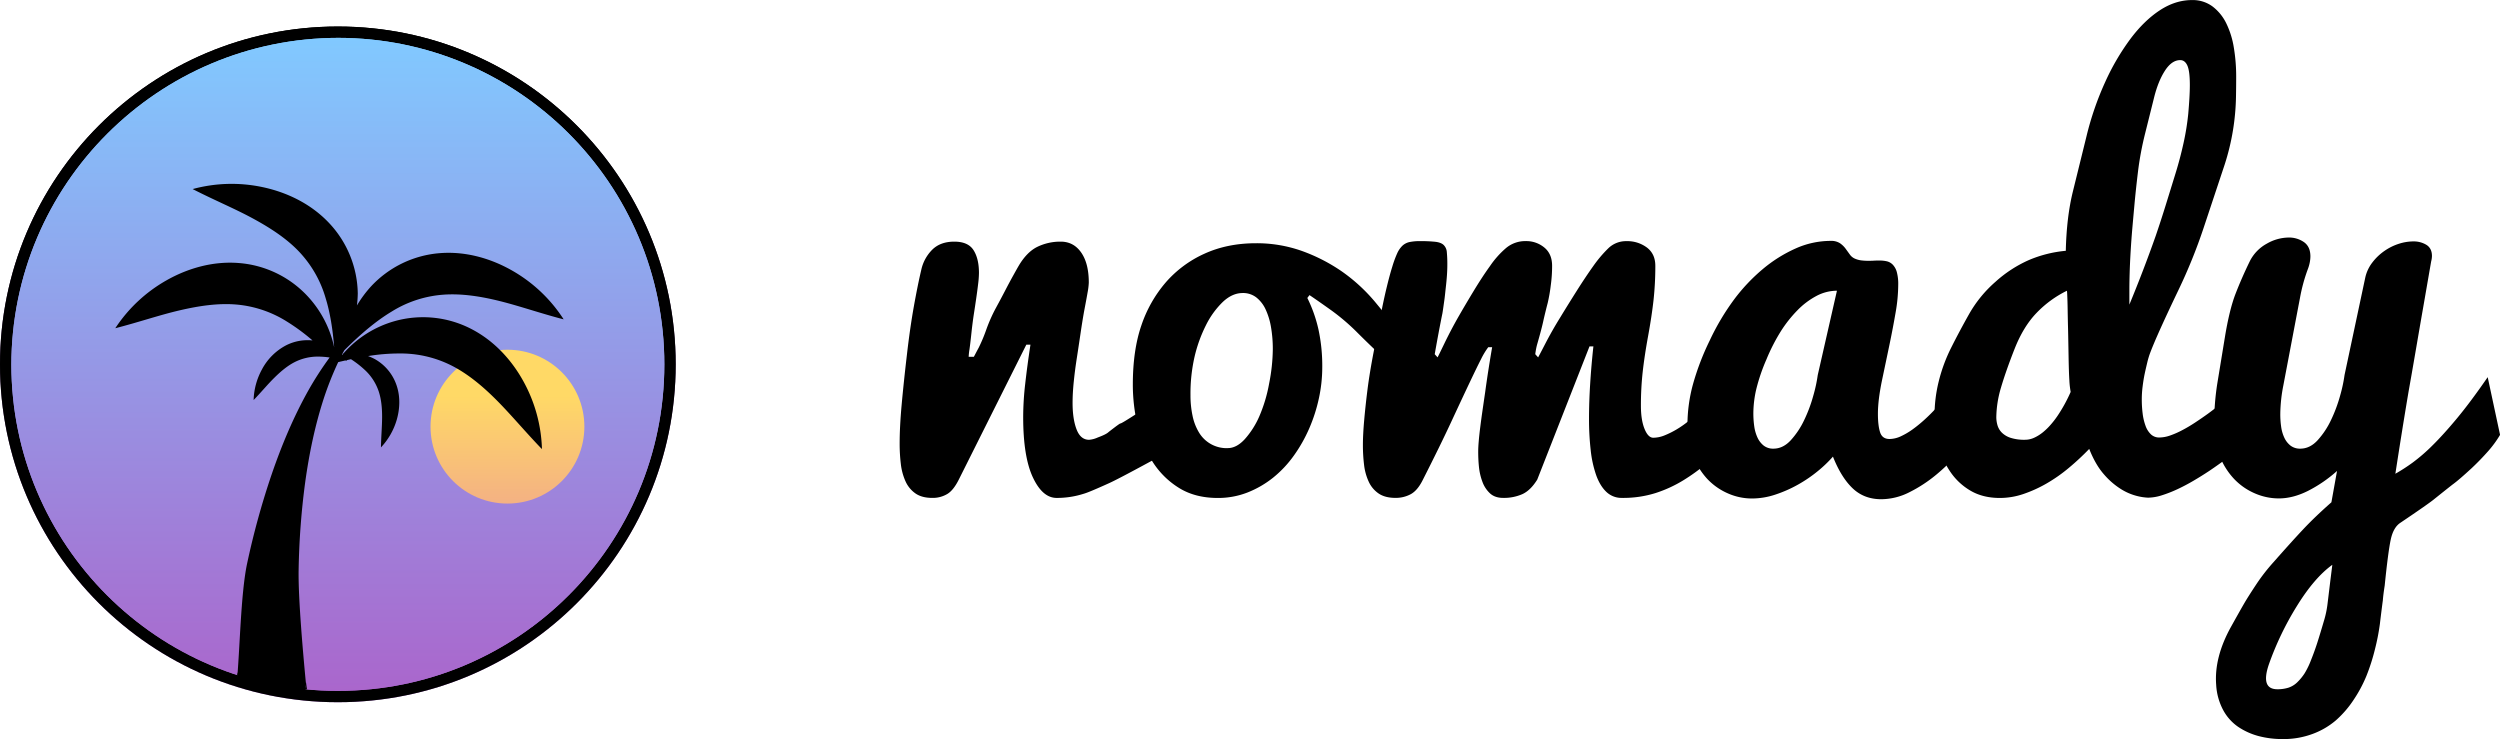
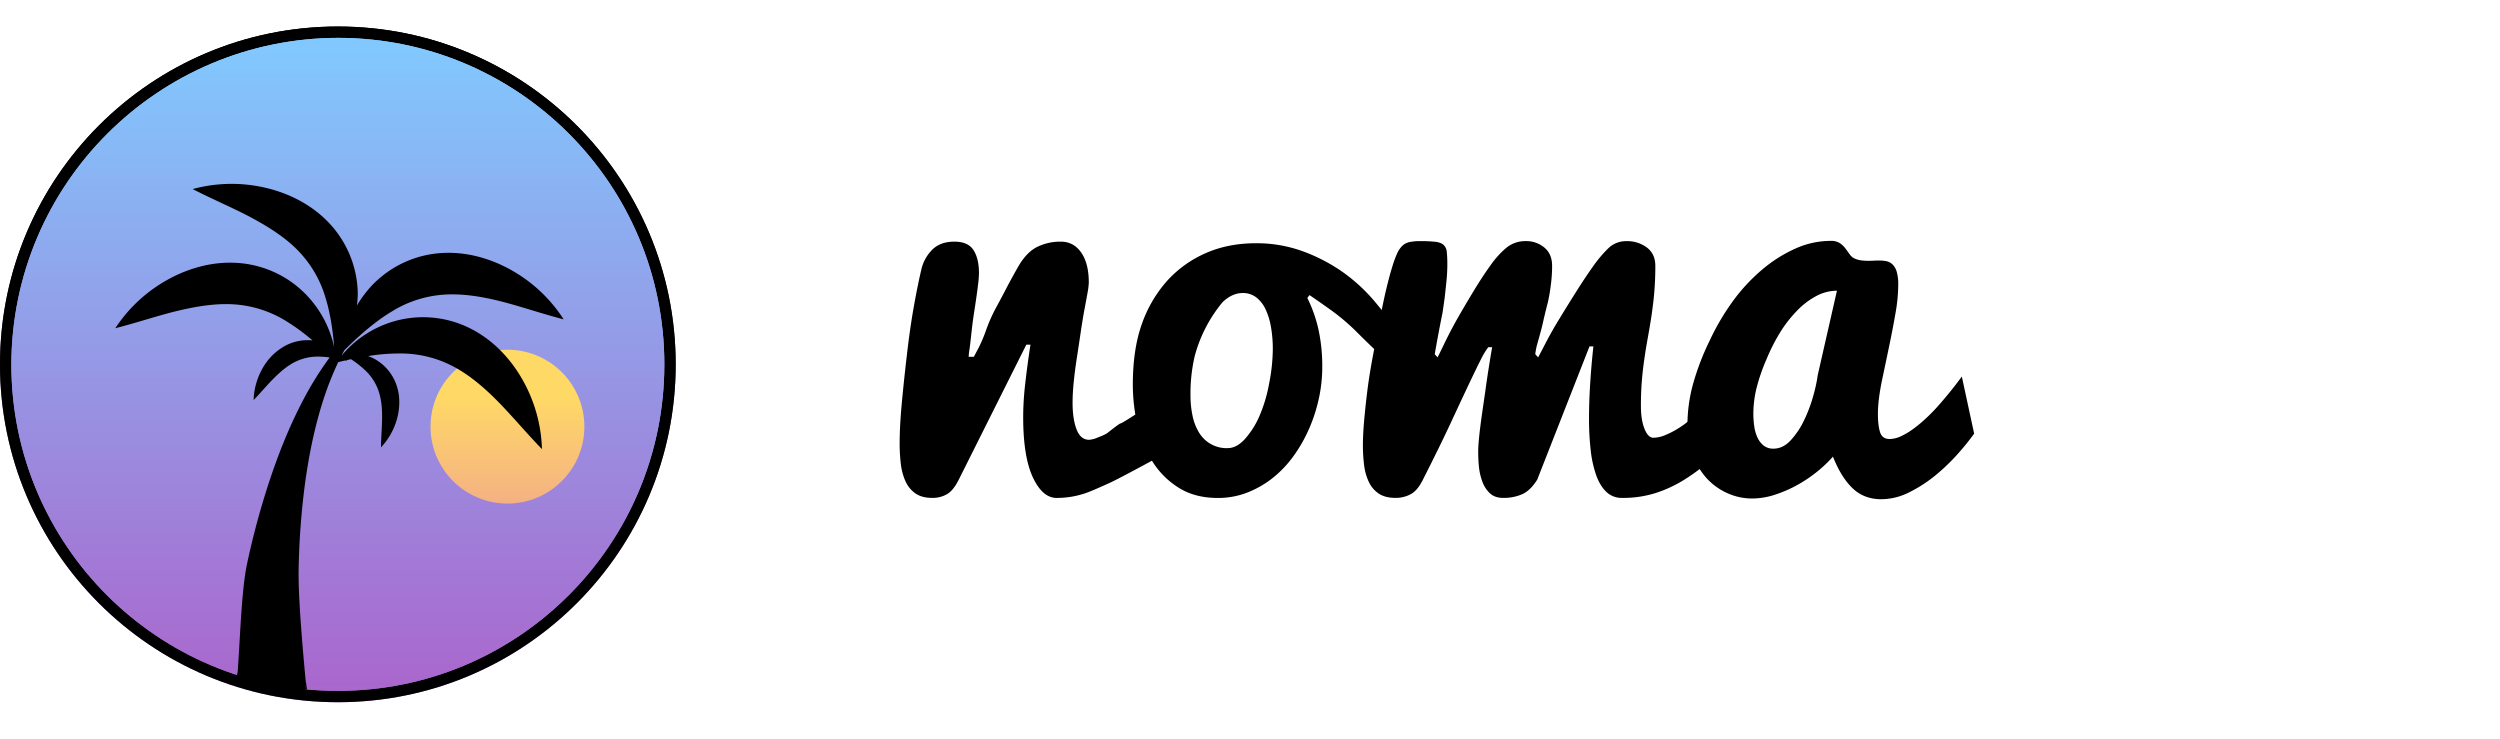
<svg xmlns="http://www.w3.org/2000/svg" xmlns:xlink="http://www.w3.org/1999/xlink" id="Layer_5" data-name="Layer 5" viewBox="0 0 1923.94 568.76">
  <defs>
    <style>.cls-1,.cls-7{fill:none;}.cls-2{fill:url(#linear-gradient);}.cls-3{fill:url(#linear-gradient-2);}.cls-4{clip-path:url(#clip-path);}.cls-5{fill:url(#linear-gradient-3);}.cls-6{fill:url(#linear-gradient-5);}.cls-7,.cls-8{stroke:#000;stroke-miterlimit:10;}.cls-9{fill:url(#linear-gradient-6);}</style>
    <linearGradient id="linear-gradient" x1="260" y1="540.41" x2="260" y2="20.41" gradientUnits="userSpaceOnUse">
      <stop offset="0" stop-color="#a6c" />
      <stop offset="1" />
    </linearGradient>
    <linearGradient id="linear-gradient-2" x1="260" y1="540.41" x2="260" y2="20.41" gradientUnits="userSpaceOnUse">
      <stop offset="0" />
      <stop offset="1" />
    </linearGradient>
    <clipPath id="clip-path" transform="translate(-2.48 13.43)">
      <circle class="cls-1" cx="262.48" cy="266.98" r="251.27" />
    </clipPath>
    <linearGradient id="linear-gradient-3" x1="260.73" y1="533.14" x2="260.73" y2="29.14" gradientUnits="userSpaceOnUse">
      <stop offset="0" stop-color="#a6c" />
      <stop offset="1" stop-color="#81c9ff" />
    </linearGradient>
    <linearGradient id="linear-gradient-5" x1="390.52" y1="387.54" x2="390.52" y2="269.14" gradientUnits="userSpaceOnUse">
      <stop offset="0" stop-color="#f4b183" />
      <stop offset="0.7" stop-color="#ffd966" />
    </linearGradient>
    <linearGradient id="linear-gradient-6" x1="211.33" y1="522.68" x2="211.33" y2="501.38" xlink:href="#linear-gradient-2" />
  </defs>
  <title>logo_round_black_frame_text_outline</title>
  <circle class="cls-2" cx="260" cy="280.41" r="260" />
  <circle class="cls-3" cx="260" cy="280.41" r="260" />
  <g class="cls-4">
    <circle class="cls-5" cx="260.73" cy="281.14" r="252" />
    <circle class="cls-5" cx="260.73" cy="281.14" r="252" />
    <circle class="cls-6" cx="390.52" cy="328.34" r="59.2" />
    <path d="M364.69,239.48a80.7,80.7,0,0,0-58.82-5.68,82,82,0,0,0-39.1,24.8c-.21,0-.42,0-.63.06a4.68,4.68,0,0,1,.4.27c-.21.26-.42.51-.61.76-.08-.11-.17-.21-.25-.3.57-1.13,1.24-2.2,1.84-3.31,12.27-12.23,24.21-22.46,36.65-29.9a87.17,87.17,0,0,1,39.51-12.83c13.7-1,28.36,1.14,43.73,5s31.19,9.4,48.86,14a114.35,114.35,0,0,0-39.16-37.27c-16-9.22-35.35-15.23-55.75-13.72A80.86,80.86,0,0,0,288,207a90.52,90.52,0,0,0-10.84,14.64,85.85,85.85,0,0,0,.65-9.24,80.72,80.72,0,0,0-22.49-54.64c-14.14-14.78-32.57-23.3-50.58-27.14a114.38,114.38,0,0,0-54,1.45c16.25,8.35,31.73,14.74,45.72,22.28s26.32,15.62,35.83,25.53a87,87,0,0,1,20.75,36c3.54,11.47,5.51,24.18,6.62,38a83,83,0,0,0-20-38.86,80.66,80.66,0,0,0-53.07-26c-20.35-1.7-39.81,4.15-55.83,13.21A114.66,114.66,0,0,0,91.2,239.17c17.69-4.53,33.52-10,49-13.64s30-5.73,43.75-4.63a86.77,86.77,0,0,1,39.39,13.18A153.77,153.77,0,0,1,243,248.57a36.45,36.45,0,0,0-20.42,3.79,44.33,44.33,0,0,0-18.45,18.4,52.35,52.35,0,0,0-6.47,23.67c5.76-5.95,10.58-11.83,15.71-16.92s10.24-9.38,15.79-12.23A39.47,39.47,0,0,1,247.51,261a65.33,65.33,0,0,1,8.64.69,254.08,254.08,0,0,0-16.38,25.38c-11.49,20.52-20.64,42.4-28.28,64.73a605.21,605.21,0,0,0-18.81,68.31c-5,23.3-5.55,67.16-8,91.91h16.9c-.45,2.79,1.12,5.88,4.75,5.71A104.18,104.18,0,0,1,228.47,519a4.52,4.52,0,0,0,4.41,2.89,4.64,4.64,0,0,0,3.43-1.36l0,0h0a5.44,5.44,0,0,0,1.14-5.78,5.84,5.84,0,0,0,.06-1.32,6,6,0,0,0,0-1.12c0-.1,0-.2,0-.29h.36c-2-21-6-65-5.57-87.08a580.21,580.21,0,0,1,5-66.86c3.06-22.18,7.58-44.21,14.57-65.55a249.2,249.2,0,0,1,10.89-27.28c1.85-.44,3.62-.84,5.43-1.26l1.32.27a4.22,4.22,0,0,0-.38-.46c1.15-.27,2.32-.55,3.45-.8A75.75,75.75,0,0,1,284,272a39.69,39.69,0,0,1,10,16c1.93,5.91,2.58,12.63,2.54,19.81s-.74,14.75-.88,23.06a52.34,52.34,0,0,0,12.16-21.32c2.31-8,2.87-17.24,0-26a36.53,36.53,0,0,0-17-20.69,39.67,39.67,0,0,0-5.09-2.26,147,147,0,0,1,24.08-2A86.87,86.87,0,0,1,350.2,268c12.23,6.24,23.66,15.65,34.81,26.89s21.86,24.17,34.55,37.32a114.63,114.63,0,0,0-14.27-52.17C396.42,263.9,382.93,248.74,364.69,239.48Z" transform="translate(-2.48 13.43)" />
    <path class="cls-7" d="M237.85,514.38" transform="translate(-2.48 13.43)" />
    <path class="cls-8" d="M237.72,509.79" transform="translate(-2.48 13.43)" />
    <polygon class="cls-7" points="236.86 538.42 225.88 536.94 221.51 524.94 235.07 525.71 236.86 538.42" />
    <path d="M238.23,519.53c.32-2.71-1.27-5.68-4.78-5.68a4.57,4.57,0,0,0-3.56,1.53,4.8,4.8,0,0,0-2.79-.82c-6.44,0-6.45,10,0,10a4.77,4.77,0,0,0,2.86-.87,4.23,4.23,0,0,0,.8.56,4.66,4.66,0,0,0,4.81,4.54C240.94,528.79,241.83,521.83,238.23,519.53Z" transform="translate(-2.48 13.43)" />
  </g>
  <path class="cls-9" d="M234.51,513a4.59,4.59,0,0,0-3.64-1.58,4.76,4.76,0,0,0-2.84.85,5.17,5.17,0,0,0-5.65,0,4.86,4.86,0,0,0-8.29-2.24h-.26a6.44,6.44,0,0,0-.9.07,4.65,4.65,0,0,0-4.79-4.34,5.05,5.05,0,0,0-1.89.35,4.57,4.57,0,0,0-3.79-1.77,5.8,5.8,0,0,0-1.42.19,5.67,5.67,0,0,0-1.42-.19,4.93,4.93,0,0,0-2.48.63,4.56,4.56,0,0,0-4.45-3.45,5.08,5.08,0,0,0-.89-.08,5.66,5.66,0,0,0-.94.09,5.55,5.55,0,0,0-.94-.09c-5.21,0-6.21,6.56-3,9.05a4.86,4.86,0,0,0,8.26.95,4.54,4.54,0,0,0,4.42,2.9,5.68,5.68,0,0,0,1.42-.18,5.81,5.81,0,0,0,1.42.18,5.07,5.07,0,0,0,1.9-.34,4.56,4.56,0,0,0,3.78,1.76,6.44,6.44,0,0,0,.9-.07,4.65,4.65,0,0,0,4.79,4.34,4.59,4.59,0,0,0,3.59-1.54h.26a4.82,4.82,0,0,0,2.81-.83,4.6,4.6,0,0,0,4.7,3.78,4.79,4.79,0,0,0,2.84-.86,4.43,4.43,0,0,0,1.06.55,4.62,4.62,0,0,0,3.65,1.6C238.52,522.68,239.12,514.62,234.51,513Z" transform="translate(-2.48 13.43)" />
  <path d="M694.83,328q0-13.17,1.58-30.44t4-37.92q2.37-20.66,5.34-37.21t5.75-28.34a31.33,31.33,0,0,1,8.42-15.37q6.24-6.18,16.93-6.19t14.86,6.59q4.16,6.58,4.15,17.56a72.28,72.28,0,0,1-.59,8.08q-.6,5.1-1.48,11.18t-1.89,12.57q-1,6.5-1.88,14.77t-1.48,12.37a47.24,47.24,0,0,0-.6,5.49h4c.8-1.46,2-3.82,3.77-7.08A124.1,124.1,0,0,0,761.58,240a120.62,120.62,0,0,1,7.23-16.27q3.86-7.08,7.23-13.57t6.14-11.47c1.85-3.33,3.23-5.79,4.16-7.39q6.33-10.77,14.46-14.77a40.43,40.43,0,0,1,18-4q9.9,0,15.75,8.39t5.84,23.15a51,51,0,0,1-.89,7.38q-.9,5.19-2.28,12.37t-3.07,18.56q-1.68,11.39-3.07,20.36t-2.28,17.76q-.89,8.79-.89,16.16,0,12.38,3.07,20.36t9.61,8a19.52,19.52,0,0,0,6.73-1.79q6.54-2.4,8.32-4.19,8.72-6.8,9.11-6.59.6.19,13.27-8,15.84-10.19,37.83-25l-.2,44.7-9.9,7.59q-1.18,1-18.62,10.38Q862,355.76,855.66,358.56q-15.45,7-19.21,8a67.38,67.38,0,0,1-20.8,3.2q-10.89,0-18.32-15.87t-7.43-46.4a227.82,227.82,0,0,1,1.59-25.84q1.57-13.87,4-29.84h-3.17L740.39,355.57q-4.17,8.37-8.92,11.17a21.72,21.72,0,0,1-11.48,3q-8.13,0-13.08-3.5a22.58,22.58,0,0,1-7.62-9.38,45,45,0,0,1-3.57-13.37A131.56,131.56,0,0,1,694.83,328Z" transform="translate(-2.48 13.43)" />
-   <path d="M1008.57,215.87a107.22,107.22,0,0,1,8.61,24.45,133.43,133.43,0,0,1,2.88,29,113.07,113.07,0,0,1-2.58,23.75,122.75,122.75,0,0,1-7.43,23.15,112.81,112.81,0,0,1-11.88,21,85.25,85.25,0,0,1-16,17,76.21,76.21,0,0,1-19.71,11.38,62,62,0,0,1-22.78,4.19q-17.43,0-29.81-7.69A63.71,63.71,0,0,1,889.53,342a89.38,89.38,0,0,1-11.59-27.94,137.33,137.33,0,0,1-3.66-31.53q0-26.36,6.53-45.41A99.2,99.2,0,0,1,899.53,204a86.67,86.67,0,0,1,29.81-22.16Q947,173.77,969,173.76a103.92,103.92,0,0,1,35.26,5.89,133.71,133.71,0,0,1,30.8,15.76,132.14,132.14,0,0,1,26.74,24.85q12.38,15,23.07,28.54l-3.76,28.14a116.38,116.38,0,0,0-14.46-15.57q-9.11-8.38-19.31-18.56a163.3,163.3,0,0,0-20.1-17.26q-9.91-7.08-17-11.88ZM947.36,331.42q6.74,0,13.08-6.89a65.21,65.21,0,0,0,11.09-17.36,113.67,113.67,0,0,0,7.62-25.34A140.83,140.83,0,0,0,982,255.38a99.12,99.12,0,0,0-1.39-17.06,53,53,0,0,0-4.16-13.67,25.17,25.17,0,0,0-7.13-9.18,16.61,16.61,0,0,0-10.5-3.39q-8.11,0-15.45,7a65.46,65.46,0,0,0-12.87,17.86A108.68,108.68,0,0,0,921.81,261a127.69,127.69,0,0,0-3.16,29.74,74.72,74.72,0,0,0,1.58,15.76,40.51,40.51,0,0,0,4.95,12.88,24.76,24.76,0,0,0,22.18,12.07Z" transform="translate(-2.48 13.43)" />
+   <path d="M1008.57,215.87a107.22,107.22,0,0,1,8.61,24.45,133.43,133.43,0,0,1,2.88,29,113.07,113.07,0,0,1-2.58,23.75,122.75,122.75,0,0,1-7.43,23.15,112.81,112.81,0,0,1-11.88,21,85.25,85.25,0,0,1-16,17,76.21,76.21,0,0,1-19.71,11.38,62,62,0,0,1-22.78,4.19q-17.43,0-29.81-7.69A63.71,63.71,0,0,1,889.53,342a89.38,89.38,0,0,1-11.59-27.94,137.33,137.33,0,0,1-3.66-31.53q0-26.36,6.53-45.41A99.2,99.2,0,0,1,899.53,204a86.67,86.67,0,0,1,29.81-22.16Q947,173.77,969,173.76a103.92,103.92,0,0,1,35.26,5.89,133.71,133.71,0,0,1,30.8,15.76,132.14,132.14,0,0,1,26.74,24.85q12.38,15,23.07,28.54l-3.76,28.14a116.38,116.38,0,0,0-14.46-15.57q-9.11-8.38-19.31-18.56a163.3,163.3,0,0,0-20.1-17.26q-9.91-7.08-17-11.88ZM947.36,331.42q6.74,0,13.08-6.89a65.21,65.21,0,0,0,11.09-17.36,113.67,113.67,0,0,0,7.62-25.34A140.83,140.83,0,0,0,982,255.38a99.12,99.12,0,0,0-1.39-17.06,53,53,0,0,0-4.16-13.67,25.17,25.17,0,0,0-7.13-9.18,16.61,16.61,0,0,0-10.5-3.39q-8.11,0-15.45,7A108.68,108.68,0,0,0,921.81,261a127.69,127.69,0,0,0-3.16,29.74,74.72,74.72,0,0,0,1.58,15.76,40.51,40.51,0,0,0,4.95,12.88,24.76,24.76,0,0,0,22.18,12.07Z" transform="translate(-2.48 13.43)" />
  <path d="M1140.08,333.51q0-2.61.4-7.41t1.19-11q.78-6.21,1.78-13.12t2-13.73q2.17-16,5.35-34.48h-3a56.7,56.7,0,0,0-5.45,9q-3.08,6-8.62,17.67t-14.16,30.22q-8.61,18.58-22.28,45.5-4,7.95-9.21,10.76a24.2,24.2,0,0,1-11.59,2.81q-8.12,0-13.07-3.39a22.17,22.17,0,0,1-7.62-9.11,42.37,42.37,0,0,1-3.57-13,123.94,123.94,0,0,1-.89-15q0-8.24,1-19.49t2.57-23.7q1.59-12.46,4.66-28.43t5.35-27.86q2.26-11.88,4.65-21.75t4.36-16.11a82.35,82.35,0,0,1,3.76-10.28,18.9,18.9,0,0,1,4.06-5.94,11.55,11.55,0,0,1,5.45-2.82,38.41,38.41,0,0,1,8.12-.71,104.85,104.85,0,0,1,11.78.51c2.84.34,5,1.14,6.34,2.42a8.47,8.47,0,0,1,2.48,5.53,97.36,97.36,0,0,1,.39,9.87c0,2.29-.09,4.91-.29,7.86s-.5,6.11-.89,9.47-.67,6.78-1.19,10.27q-1.39,10.08-1.59,10.47-2.77,13.71-5.74,30.62l2.18,2.42q.39-.6,5.25-10.67t10.49-20q5.65-9.87,12.19-20.65t12.47-19a70.48,70.48,0,0,1,12.18-13.7,23,23,0,0,1,15.35-5.44A21.64,21.64,0,0,1,1191,177.1q5.94,4.93,5.94,14a107.11,107.11,0,0,1-1,14.9,123.73,123.73,0,0,1-2.38,13.7q-1.39,5.24-3.17,12.89-1.38,6.66-5,19.14a48,48,0,0,0-1.19,5.84,13.15,13.15,0,0,0-.2,1.61l2.18,2.42q.39-.6,5.55-10.58T1203,231.18q6-9.87,12.87-20.74t12.78-19.14a96.57,96.57,0,0,1,11.49-13.59,19.44,19.44,0,0,1,14.06-5.55,25.11,25.11,0,0,1,15.74,4.94q6.43,4.93,6.44,14a240.54,240.54,0,0,1-1.38,26.39q-1.4,12.48-4.16,27.59t-4.16,27.5a235.09,235.09,0,0,0-1.39,26.28q0,10.88,2.77,17.73t6.74,6.85a23.54,23.54,0,0,0,8.71-1.82,66.53,66.53,0,0,0,9.31-4.63,76.36,76.36,0,0,0,9.31-6.54q4.56-3.74,8.72-7.76A228.92,228.92,0,0,0,1330,281.74l3.36,47.31q-8.72,6.79-17.33,14.05a149,149,0,0,1-18.22,13.17,99.39,99.39,0,0,1-21.09,9.69,82.84,82.84,0,0,1-26,3.78,16.77,16.77,0,0,1-12-4.6q-4.86-4.59-7.83-12.8a86,86,0,0,1-4.25-19.36,211.59,211.59,0,0,1-1.29-24.25q0-12.69.89-26.89t2.48-28.7h-3l-40.21,102.52q-5.16,8.32-11.49,11.2a35.12,35.12,0,0,1-14.66,2.88q-6.33,0-10.1-3.39a22.56,22.56,0,0,1-5.84-8.72,45.41,45.41,0,0,1-2.77-11.72A113.15,113.15,0,0,1,1140.08,333.51Z" transform="translate(-2.48 13.43)" />
  <path d="M1521.74,320.28a188.63,188.63,0,0,1-12.18,15.14A151.63,151.63,0,0,1,1492.42,352a107.4,107.4,0,0,1-20.4,13.32,48.32,48.32,0,0,1-21.78,5.44q-13.17,0-22-8.39t-15.17-24.4a96.66,96.66,0,0,1-11.78,11.26,104.66,104.66,0,0,1-15.27,10.37,98.36,98.36,0,0,1-17.28,7.6,57,57,0,0,1-18,3,45.85,45.85,0,0,1-18.51-3.93,48.22,48.22,0,0,1-16-11.27A55.3,55.3,0,0,1,1305.27,337a64.79,64.79,0,0,1-4.16-23.86,118.81,118.81,0,0,1,4.18-30.63,196.55,196.55,0,0,1,13-34,184.57,184.57,0,0,1,18.82-31.62,139.4,139.4,0,0,1,22-23.27,107.32,107.32,0,0,1,25.2-15.81,66.15,66.15,0,0,1,27-5.86,12.36,12.36,0,0,1,7.18,1.81,18.33,18.33,0,0,1,4.28,4.13l3.29,4.54a9.27,9.27,0,0,0,4,3.23,18.11,18.11,0,0,0,4.88,1.31,42.56,42.56,0,0,0,5.09.3c1.46,0,3,0,4.48-.1s3-.1,4.48-.1a24.73,24.73,0,0,1,5.58.6,9.35,9.35,0,0,1,4.58,2.63,13.29,13.29,0,0,1,3.07,5.64,35.56,35.56,0,0,1,1.09,9.88,127,127,0,0,1-2,21.17q-2,11.63-4.53,23.83t-5.83,27.82q-3.27,15.61-3.27,26.32,0,9.15,1.68,14.3c1.12,3.44,3.54,5.15,7.23,5.15a21.07,21.07,0,0,0,8.72-2.07,55.24,55.24,0,0,0,9.21-5.44,105.37,105.37,0,0,0,9.31-7.62q4.65-4.26,8.81-8.8a304.19,304.19,0,0,0,19.61-24.14Zm-169.92-15.63a69.09,69.09,0,0,0,.69,10,30.39,30.39,0,0,0,2.48,8.65,16.92,16.92,0,0,0,4.76,6.17,11.72,11.72,0,0,0,7.54,2.37q7.34,0,13.29-6.43a62.67,62.67,0,0,0,10.32-15.47,111.17,111.17,0,0,0,7-18.69,114.56,114.56,0,0,0,3.48-16.07l14.77-64.88a33.76,33.76,0,0,0-15.85,4.06,59,59,0,0,0-14.56,11,97.93,97.93,0,0,0-12.57,15.82,145.15,145.15,0,0,0-11.29,22,141.43,141.43,0,0,0-7.83,22.95A83,83,0,0,0,1351.82,304.65Z" transform="translate(-2.48 13.43)" />
-   <path d="M1730.35,328.21A334.32,334.32,0,0,1,1702.62,349q-5.74,3.81-12.08,7.53t-12.48,6.57a96.24,96.24,0,0,1-11.93,4.66,36,36,0,0,1-10.61,1.8,41.54,41.54,0,0,1-8.42-1.28,42.88,42.88,0,0,1-12.17-5.19,57.1,57.1,0,0,1-13.18-11.34q-6.59-7.41-11.45-19.71a195.55,195.55,0,0,1-15.6,14.52,119.82,119.82,0,0,1-17.08,12,100.26,100.26,0,0,1-17.88,8.15,56.17,56.17,0,0,1-18.18,3.08q-12.87,0-22.28-5.4A47.88,47.88,0,0,1,1503.63,350a64.84,64.84,0,0,1-9.31-20.33,89.69,89.69,0,0,1-3.07-23.52,109.35,109.35,0,0,1,3.27-26.23,123,123,0,0,1,9.51-25.72q6.24-12.47,13.86-26a95.35,95.35,0,0,1,20.21-24.72,96.41,96.41,0,0,1,25.84-16.81,94.25,94.25,0,0,1,28.33-7.09q.59-25.92,5.46-45.68t10.48-42.51a231.55,231.55,0,0,1,14.47-41.91,180.21,180.21,0,0,1,19.43-33.13q10.55-14,22.51-21.85t24.7-7.88a25.62,25.62,0,0,1,15.84,4.9,36.08,36.08,0,0,1,10.6,13,66,66,0,0,1,5.84,18.79,134.14,134.14,0,0,1,1.79,22.09q0,7.13-.13,14.63a179.55,179.55,0,0,1-8.78,53.34q-8.2,24.67-16.22,48.8a409.06,409.06,0,0,1-19.35,47.72q-17.29,36.12-22,49c-.68,1.88-1.37,4.17-2,6.86s-1.34,5.61-2,8.78-1.14,6.39-1.55,9.68a77.68,77.68,0,0,0-.61,9.59,87.13,87.13,0,0,0,.67,11.1,42.2,42.2,0,0,0,2.22,9.38,16.78,16.78,0,0,0,4.15,6.56,9.12,9.12,0,0,0,6.46,2.42,26,26,0,0,0,8.22-1.51,65,65,0,0,0,9.41-4.13q5-2.61,10-5.93c3.37-2.22,6.63-4.46,9.8-6.75q10.89-8,22.78-18.31ZM1593.06,210.35a83.19,83.19,0,0,0-23.27,17q-10.21,10.58-17,27.87T1542.35,285a83.11,83.11,0,0,0-3.56,22.54,22.85,22.85,0,0,0,.89,6.25,13.3,13.3,0,0,0,3.27,5.62,17,17,0,0,0,6.73,4.06A34.13,34.13,0,0,0,1561,325a16.77,16.77,0,0,0,7-1.59,31.52,31.52,0,0,0,6.64-4.16,48.68,48.68,0,0,0,6-5.84,66.56,66.56,0,0,0,5.26-6.81,116.63,116.63,0,0,0,10.11-18.41,67.85,67.85,0,0,1-1-9q-.4-6.13-.61-18.72t-.39-20.62q-.21-8.06-.31-14.69t-.3-10.87Q1593.26,210.16,1593.06,210.35ZM1686.5,74.2q1.23-14,1.23-22.17,0-10.77-1.91-15t-5.54-4.19q-6.43,0-11.68,8.08t-8.42,20.84q-3.18,12.76-6.92,27.74a239.28,239.28,0,0,0-5.46,29.35q-1.72,14.35-2.76,25.88t-1.47,16.39q-.87,9.91-1.41,19.11t-.76,16.79q-.21,7.59-.21,13.24V221q11-26.58,20.3-53,3.85-11.25,7.64-23.46t7.49-24.23q3.72-12,6.29-23.8A191.69,191.69,0,0,0,1686.5,74.2Z" transform="translate(-2.48 13.43)" />
-   <path d="M1796.67,373.13,1801,349a104.25,104.25,0,0,1-22.28,15.31q-11.6,5.83-22.48,5.83a46.16,46.16,0,0,1-18.52-3.9,48.07,48.07,0,0,1-16-11.17,54.74,54.74,0,0,1-11.09-17.76,63.73,63.73,0,0,1-4.16-23.65,197.43,197.43,0,0,1,2.37-31.83q2.38-14.46,5.86-35.72t8.23-33.53q4.76-12.27,10.89-24.85A31.42,31.42,0,0,1,1747,174.06a34.41,34.41,0,0,1,16.63-4.69,20.07,20.07,0,0,1,11.88,3.5q4.95,3.49,5,10.88a25.69,25.69,0,0,1-.49,4.79,31,31,0,0,1-1.65,5.59,129.9,129.9,0,0,0-5.9,21.84q-2.42,12.65-6.42,33.74t-6.36,33.45a119,119,0,0,0-2.35,22A67.87,67.87,0,0,0,1758,315a29.65,29.65,0,0,0,2.47,8.47,16.65,16.65,0,0,0,4.76,6.05,11.89,11.89,0,0,0,7.52,2.32q7.33,0,13.28-6.43a63,63,0,0,0,10.3-15.48,112.88,112.88,0,0,0,7-18.69,115.63,115.63,0,0,0,3.46-16.08l15.87-74.63a29.24,29.24,0,0,1,5.56-12,40.71,40.71,0,0,1,9.32-8.88,41.2,41.2,0,0,1,11.11-5.49,36.58,36.58,0,0,1,10.91-1.8,18.69,18.69,0,0,1,10.32,2.7q4.17,2.7,4.17,8.49a17.63,17.63,0,0,1-.6,4.2q-.93,5.31-2.48,14.27t-3.53,20.36q-2,11.42-5.53,32t-5.78,33.13q-5,29.63-10.23,63.65a140.87,140.87,0,0,0,13-8.37,134.39,134.39,0,0,0,15.48-13.36q8.51-8.37,19-21t23.57-31.61l9.51,44.41a81.18,81.18,0,0,1-9.11,12.49q-5.94,6.74-12.68,13.09-9.9,9.12-14.26,12.28-1.38,1-14.46,11.46-4,3.39-26.22,18.36-5.43,3.58-7.43,13.07t-4.61,35.21q-1.14,7.33-1.42,11.31Q1835,458,1834,466.64a170.37,170.37,0,0,1-3.85,19.72,153.68,153.68,0,0,1-6.52,20.36,103.16,103.16,0,0,1-9.89,18.47,78.78,78.78,0,0,1-13.54,15.67,58.45,58.45,0,0,1-17.89,10.48,63.91,63.91,0,0,1-22.93,4,72.26,72.26,0,0,1-18.68-2.29,52.12,52.12,0,0,1-15.71-7.07,36.72,36.72,0,0,1-11.66-13.06,46.57,46.57,0,0,1-5.34-19.44q-1.59-21.14,11.49-44.66,7.32-13.15,10.29-18.24t9.31-14.65A146.66,146.66,0,0,1,1752.3,419q13.88-15.76,22.88-25.32T1796.67,373.13Zm.7,48.11q-13.89,10-27.38,31.92a230.11,230.11,0,0,0-21.44,44.7Q1742,517,1755.08,517a27.94,27.94,0,0,0,8.51-1.2,17.6,17.6,0,0,0,6.94-4.29,39.07,39.07,0,0,0,5.54-6.79,62.27,62.27,0,0,0,5-10.38c1.78-4.45,3.37-8.85,4.76-13.17s3.13-10.07,5.24-17.26a74.72,74.72,0,0,0,2.65-12.89q.87-7.11,2.07-17.07C1796.63,427.32,1797.15,423.08,1797.37,421.24Z" transform="translate(-2.48 13.43)" />
</svg>